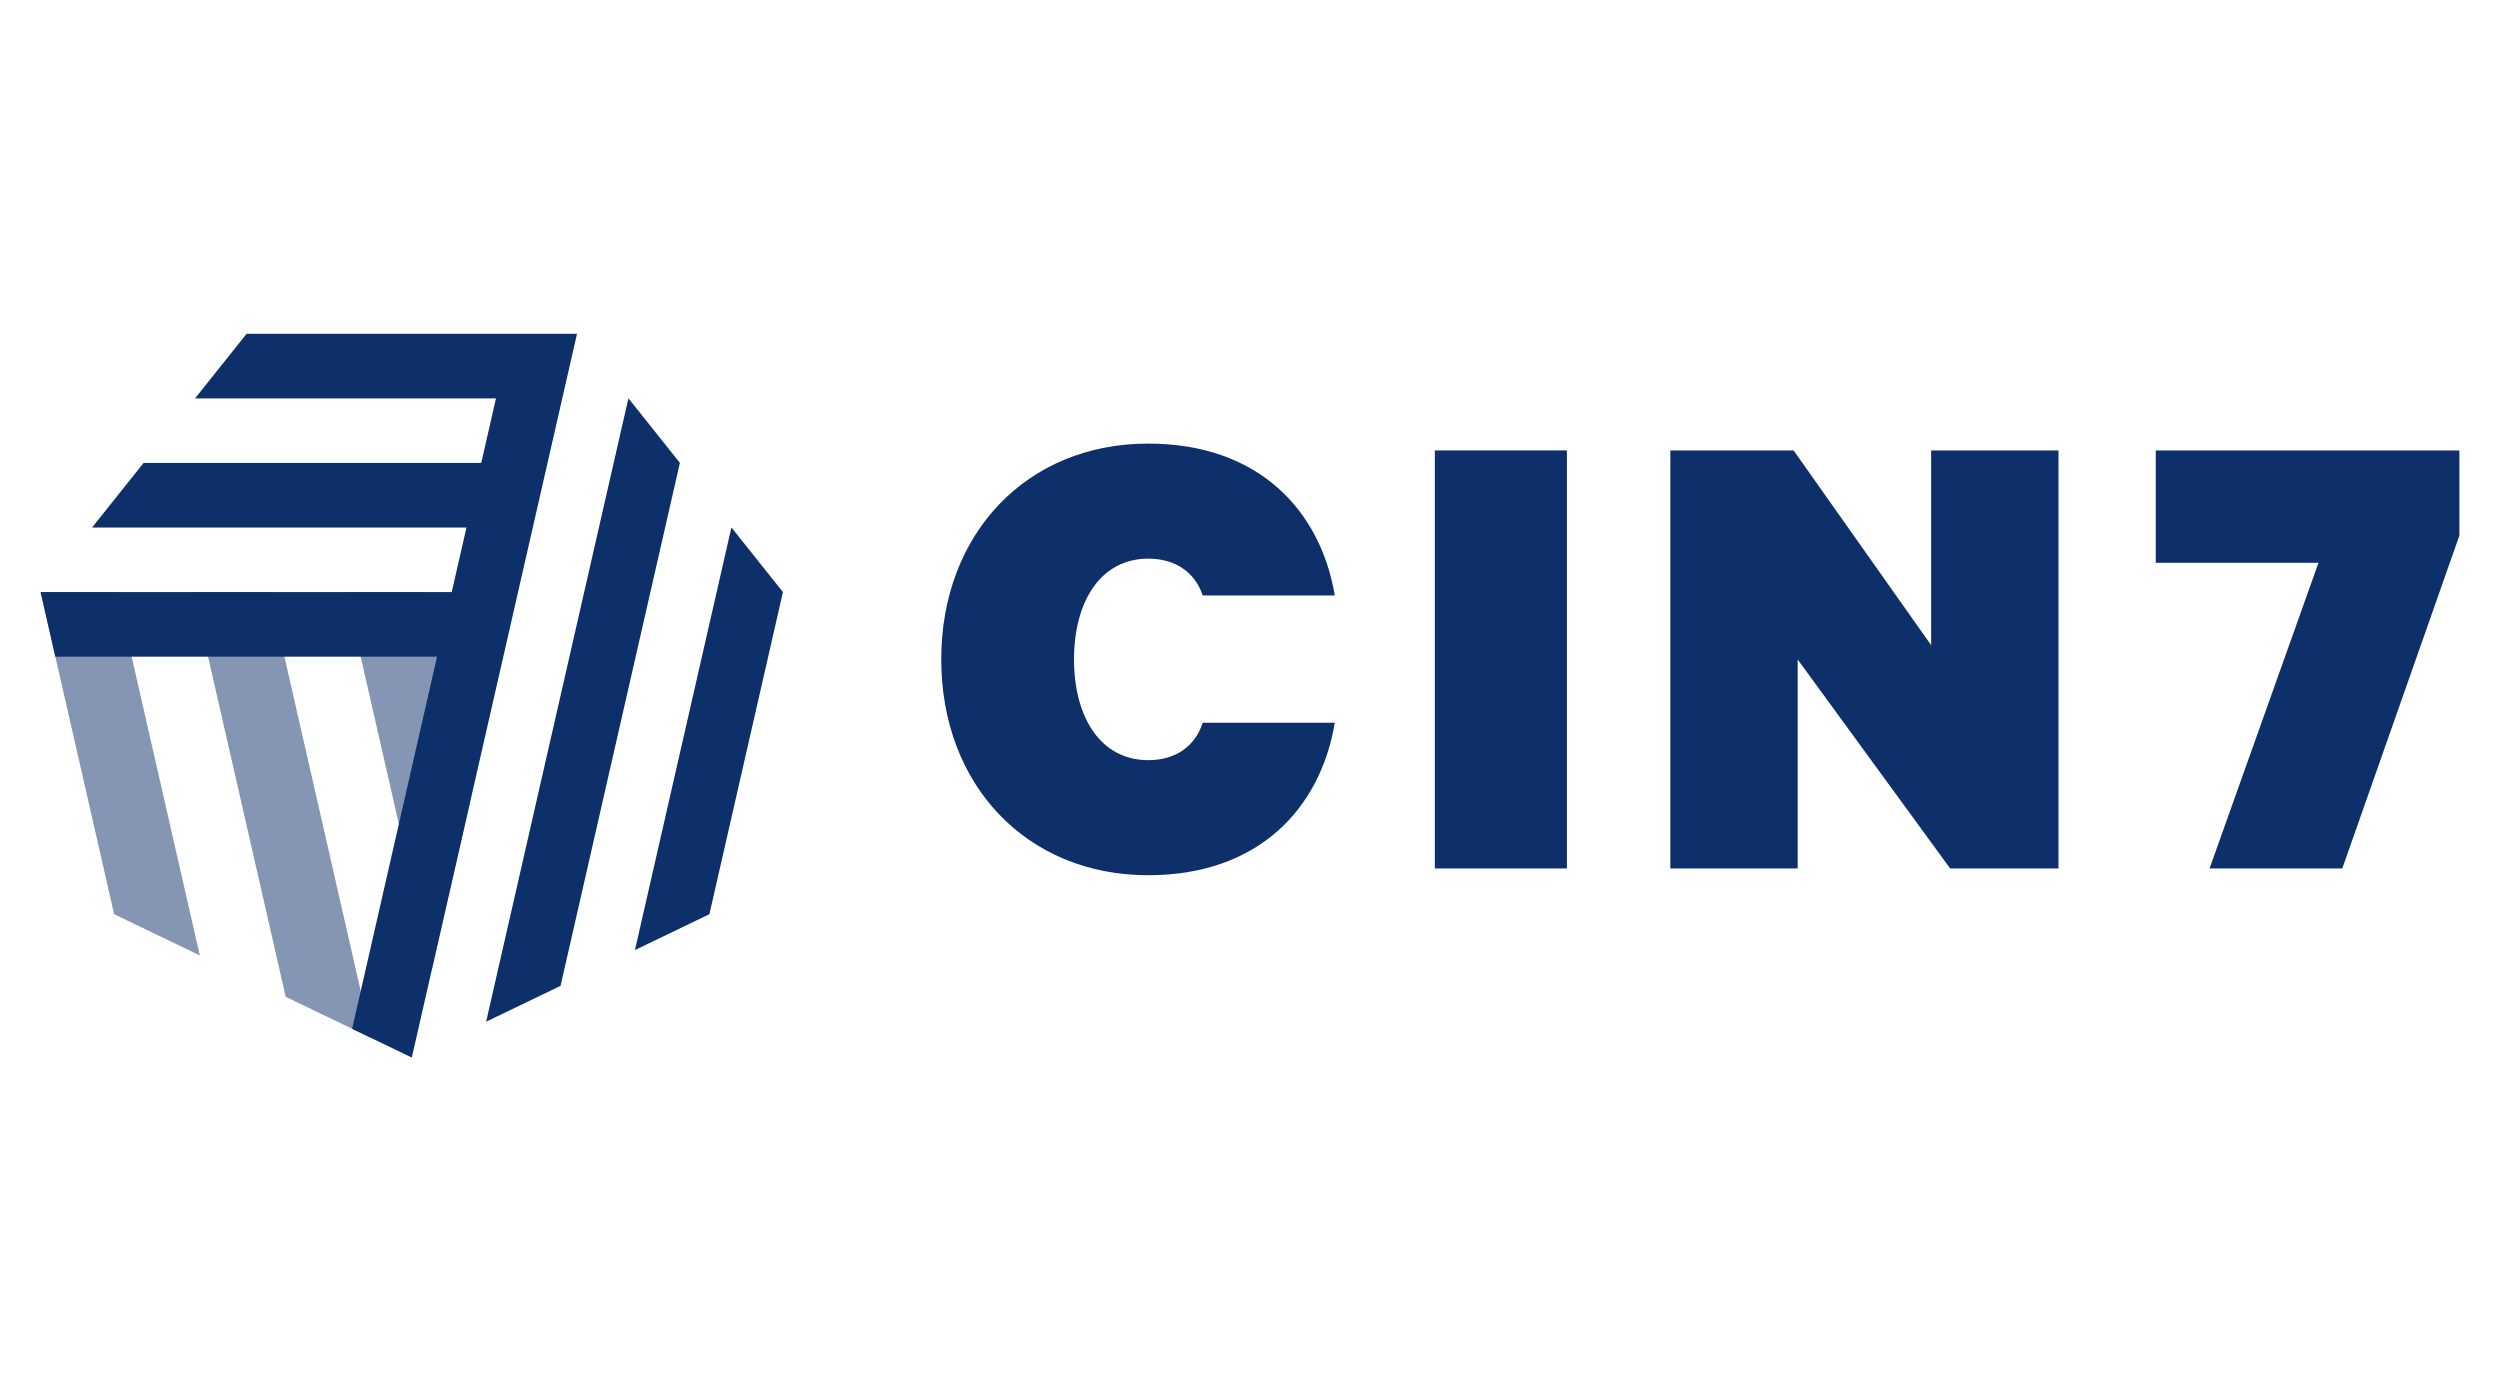
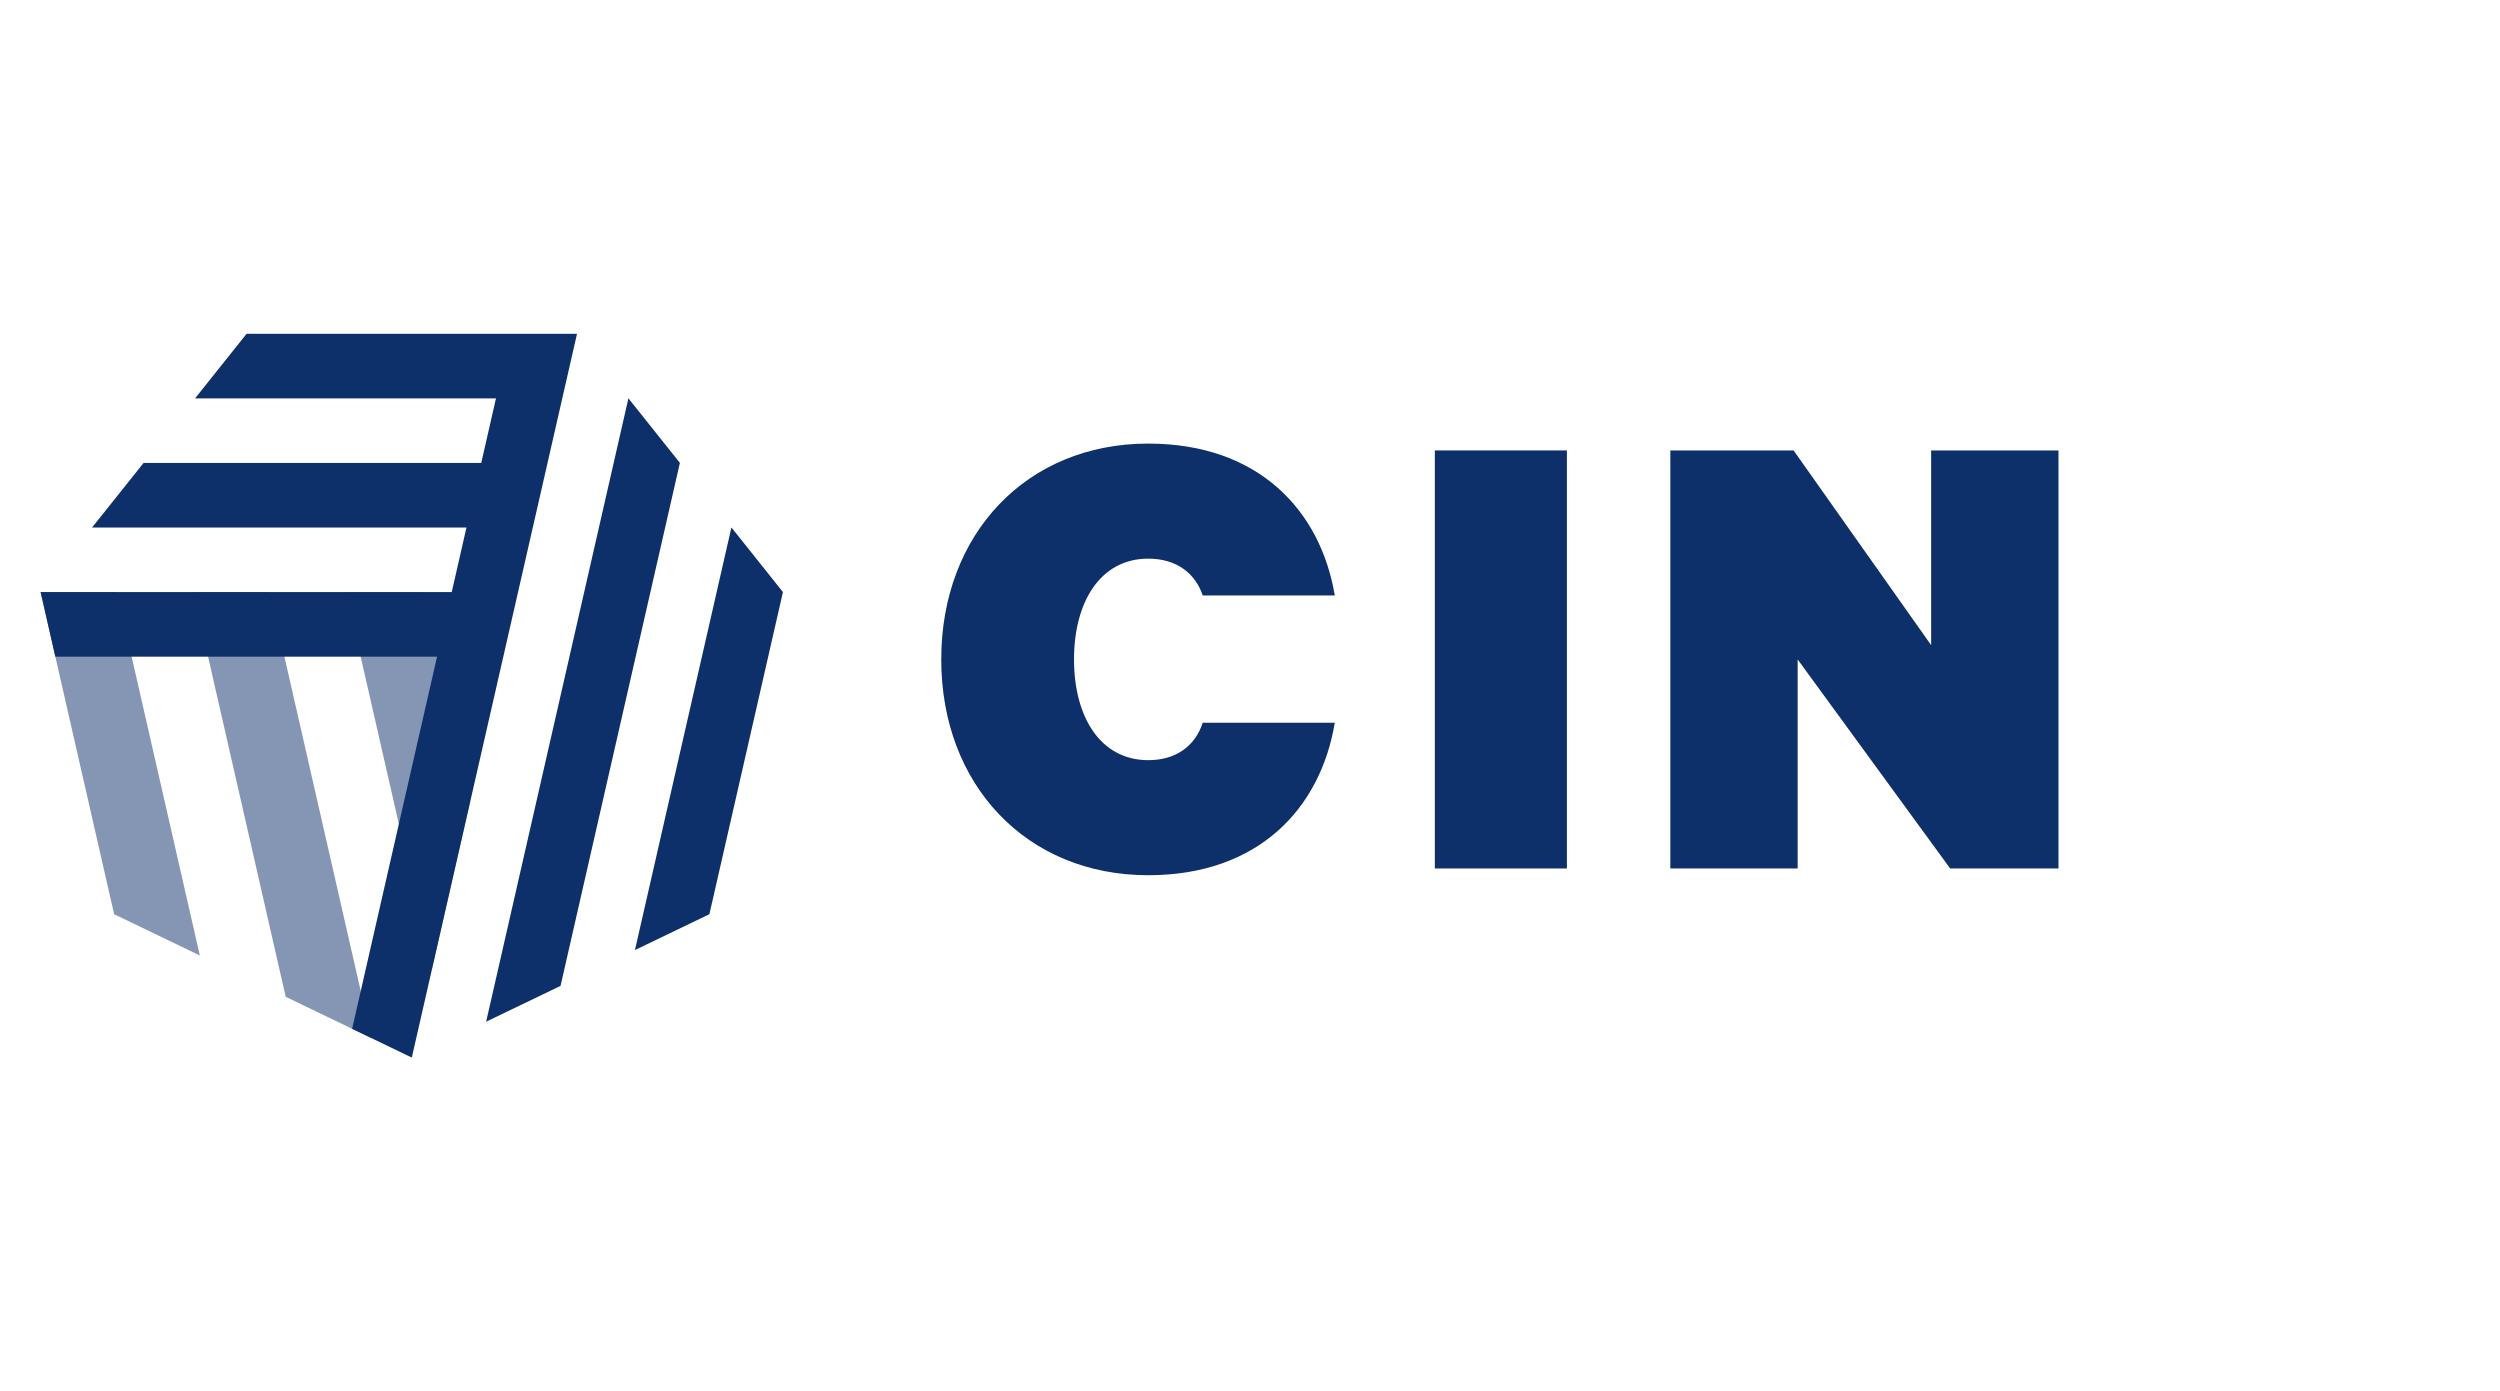
<svg xmlns="http://www.w3.org/2000/svg" viewBox="0 0 460 256">
  <g fill="#0d2f6a" fill-rule="evenodd">
    <path d="m211.27 81.62c20.3 0 31.7 12.28 34.33 27.94h-24.3c-1.38-4.13-4.89-6.77-10.02-6.77-8.77 0-13.66 7.89-13.66 18.54s4.89 18.54 13.66 18.54c5.14 0 8.64-2.63 10.02-6.89h24.3c-2.63 15.78-14.03 28.06-34.33 28.06-22.42 0-38.08-16.66-38.08-39.71s15.66-39.71 38.08-39.71z" />
    <path d="m264.01 159.8h24.3v-76.92h-24.3z" />
    <path d="m378.75 159.8h-19.92l-28.06-38.46v38.46h-23.43v-76.92h22.68l25.31 35.83v-35.83h23.43v76.92z" />
-     <path d="m430.99 159.8h-24.43l20.04-56.25h-29.94v-20.67h55.87v15.66l-21.55 61.26z" />
    <g fill-opacity=".5">
      <path d="m52.56 183.41 12.23 5.89 3.56 1.71-18.73-82.07h-14.05l17 74.47z" />
      <path d="m20.99 168.21 15.78 7.6-15.26-66.87h-14.04l13.53 59.27z" />
      <path d="m86.51 147.52-8.81-38.57h-14.05l15.83 69.35 7.02-30.77z" />
    </g>
    <path d="m103.14 181.4-13.69 6.59 26.18-114.7 9.47 11.88z" />
    <path d="m130.53 168.21-13.7 6.6 17.75-77.76 9.48 11.89z" />
    <path d="m45.37 61.42-9.48 11.88h55.37l-2.71 11.88h-62.13l-9.48 11.88h68.89l-2.71 11.88h-75.65l2.71 11.88h70.24l-15.63 68.48 10.98 5.29 30.4-133.17h-60.79z" />
  </g>
</svg>